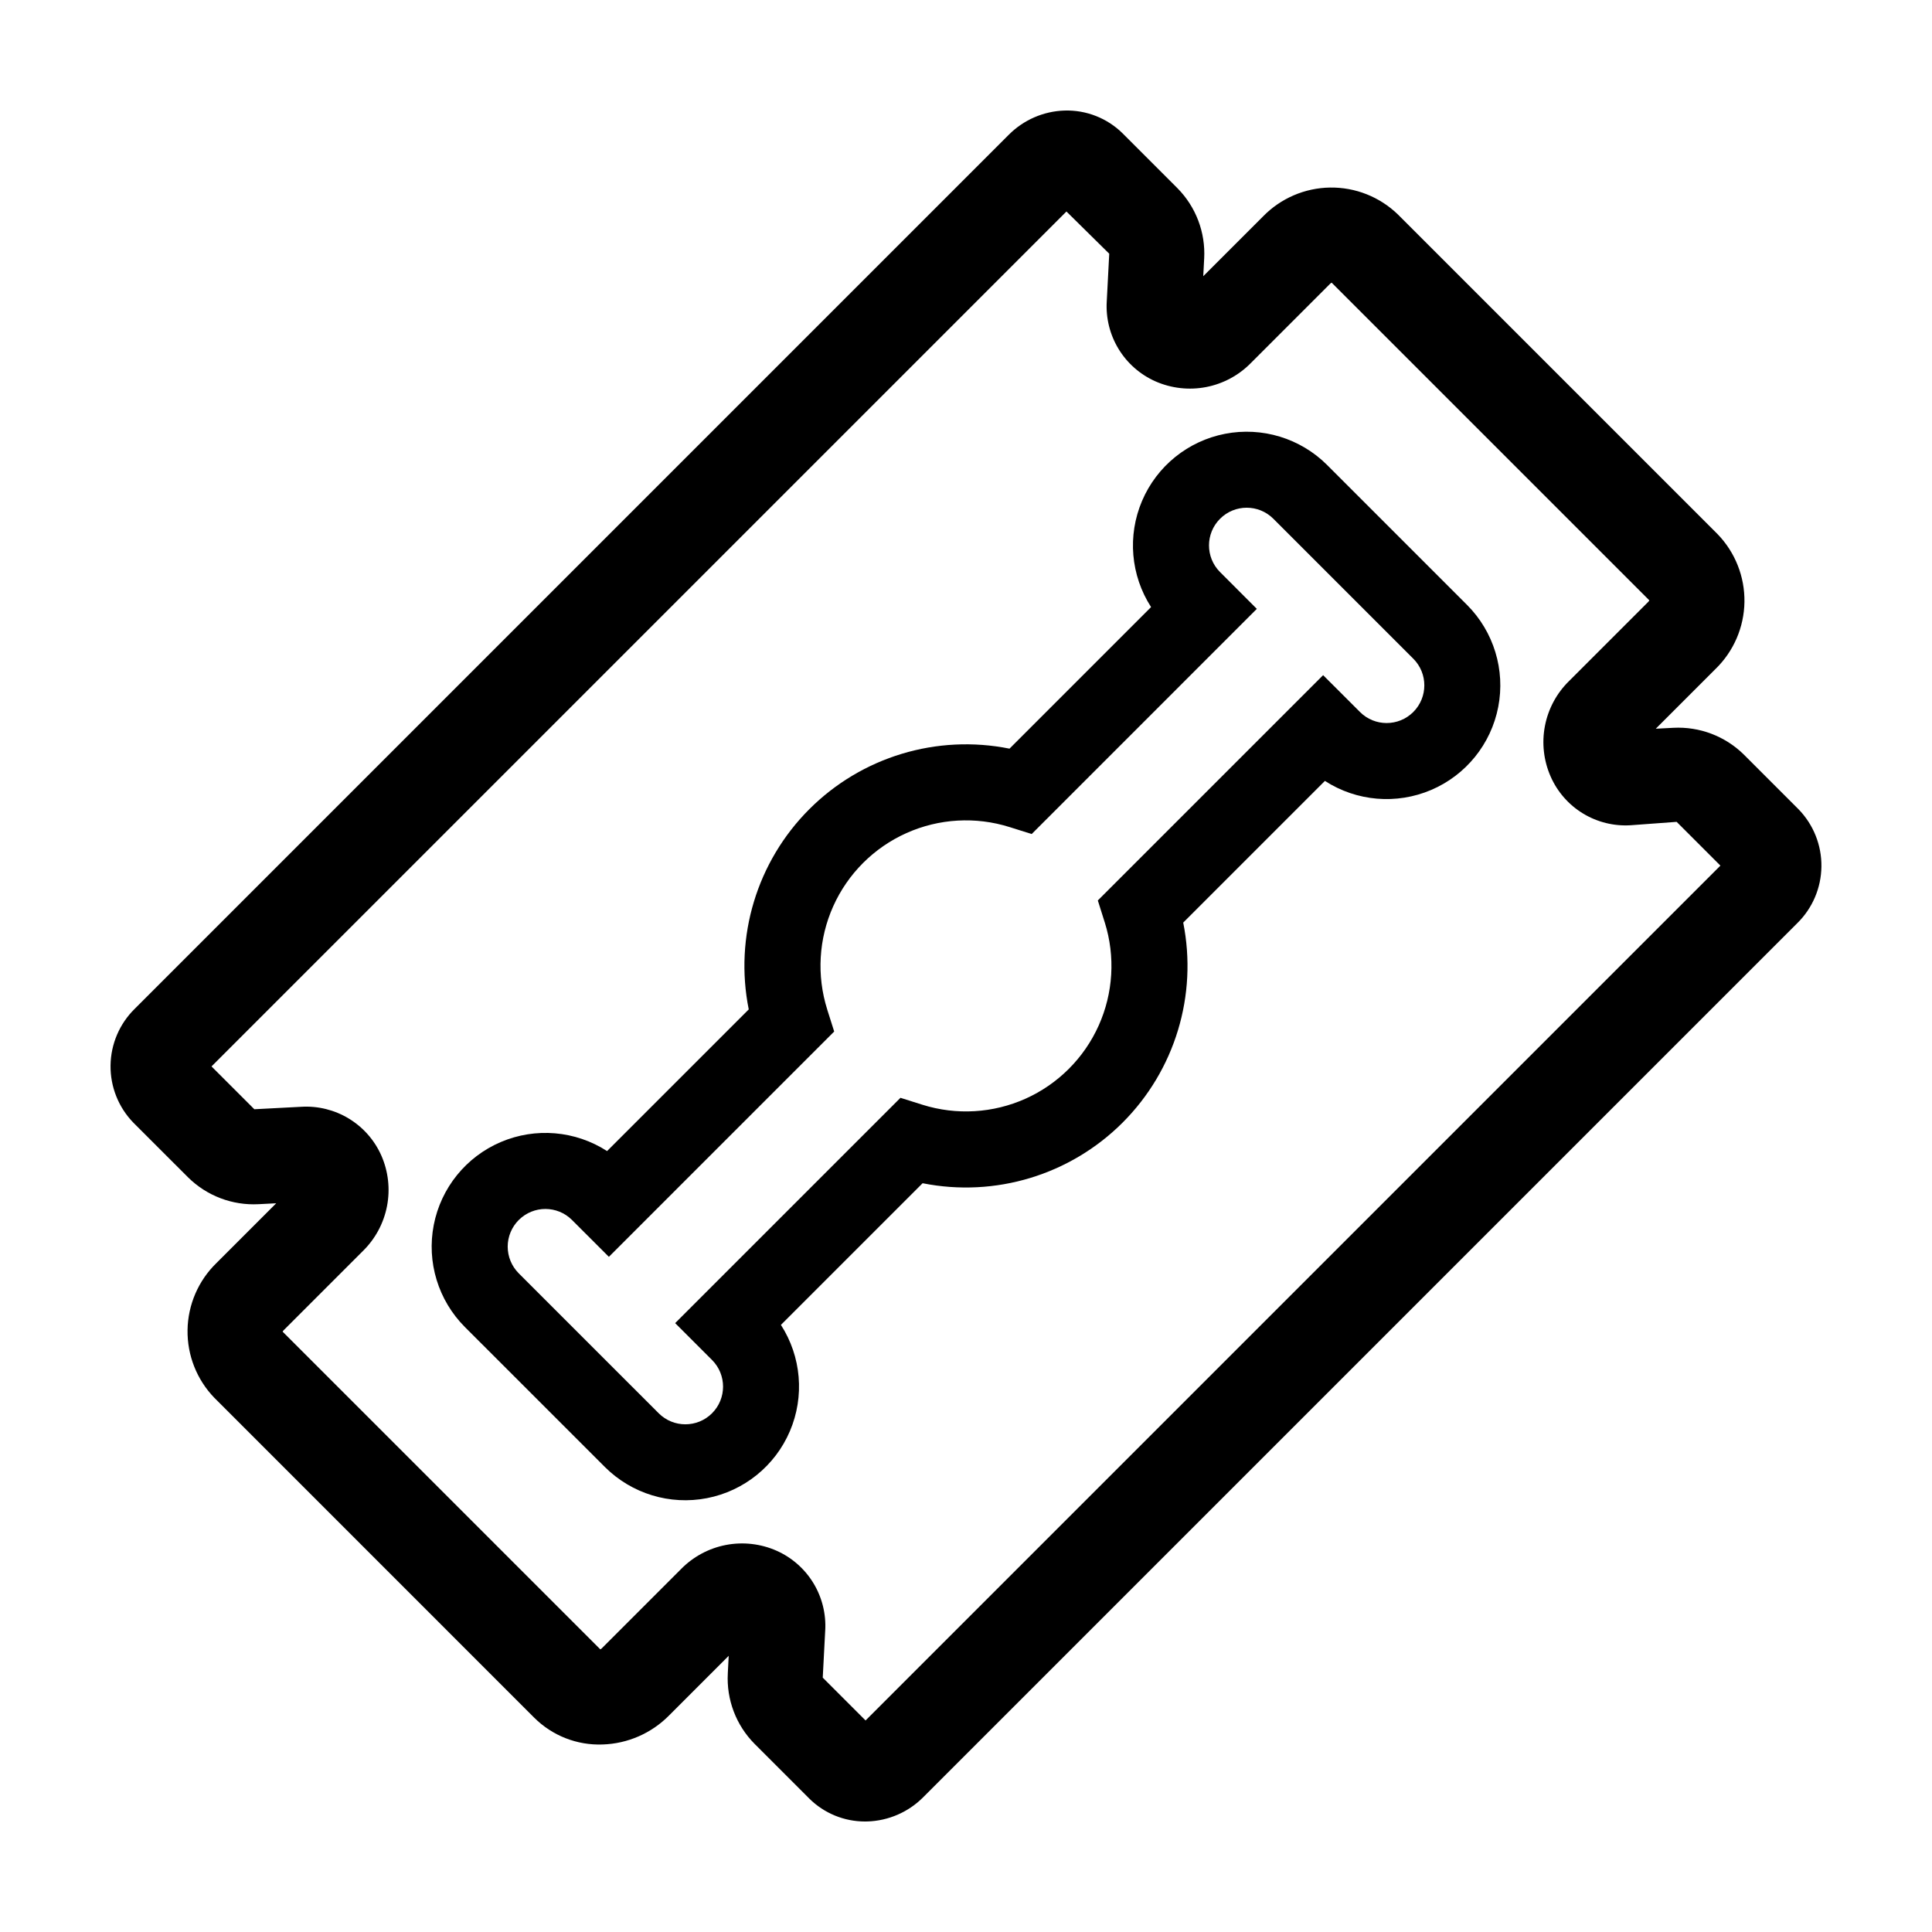
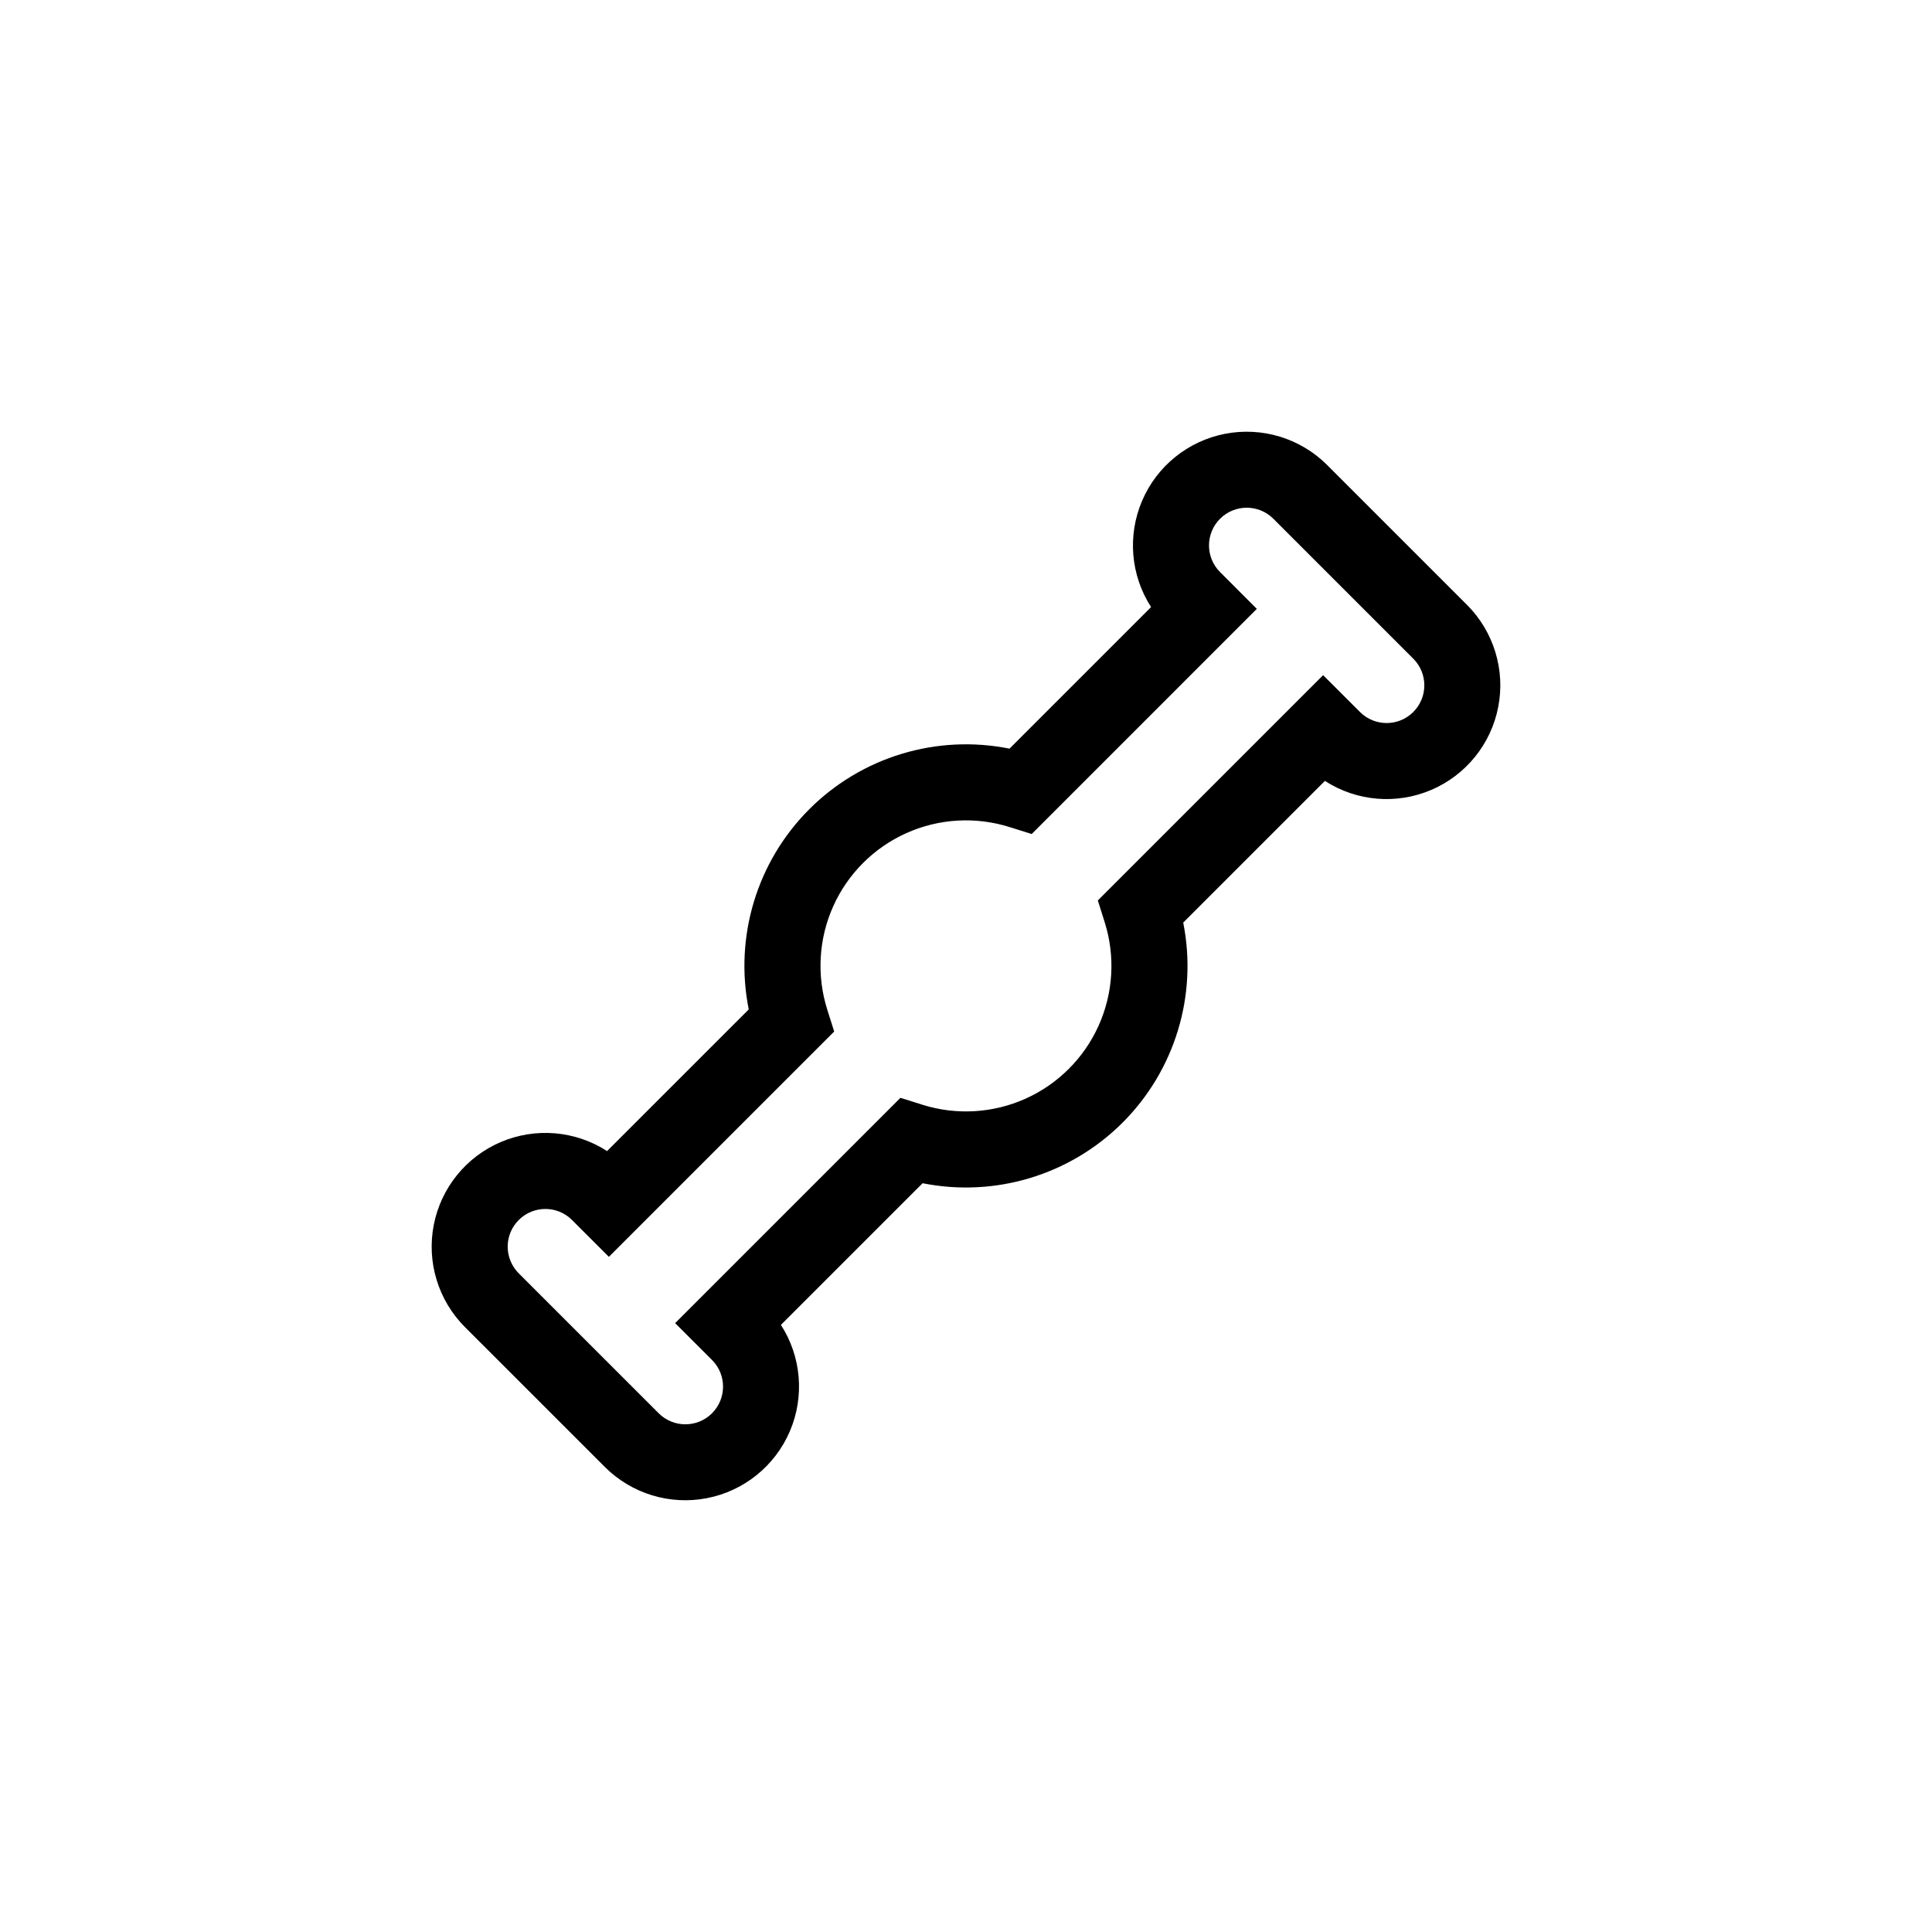
<svg xmlns="http://www.w3.org/2000/svg" fill="#000000" width="800px" height="800px" version="1.1" viewBox="144 144 512 512">
  <g>
-     <path d="m193.85 456.02c4.949 4.894 11.734 7.473 18.688 7.102l4.66-0.242-15.84 15.844v-0.004c-4.801 4.672-7.555 11.055-7.656 17.754-0.102 6.695 2.457 13.16 7.117 17.973l84.734 84.738c4.793 4.789 11.359 7.371 18.133 7.121 6.629-0.207 12.926-2.949 17.594-7.66l15.836-15.84-0.242 4.656h0.004c-0.387 6.953 2.195 13.746 7.102 18.688l14.492 14.492c3.93 3.898 9.242 6.082 14.777 6.074 0.211 0 0.422-0.004 0.633-0.012l-0.004 0.004c5.578-0.176 10.875-2.481 14.801-6.441l231.59-231.59c4.047-3.957 6.359-9.363 6.426-15.023 0.07-5.66-2.106-11.121-6.055-15.18l-14.496-14.496 0.004 0.004c-4.957-4.891-11.738-7.469-18.691-7.106l-4.66 0.242 15.84-15.84v0.004c4.805-4.672 7.559-11.055 7.66-17.754 0.102-6.695-2.461-13.16-7.117-17.973l-84.738-84.738c-4.816-4.656-11.277-7.215-17.977-7.113-6.695 0.102-13.078 2.856-17.75 7.656l-15.84 15.836 0.242-4.66h0.004c0.379-6.953-2.203-13.742-7.106-18.684l-14.488-14.488v-0.004c-4.09-4.047-9.66-6.238-15.41-6.066-5.574 0.176-10.871 2.481-14.801 6.438l-231.59 231.59c-4.047 3.961-6.359 9.363-6.43 15.027-0.07 5.66 2.109 11.121 6.059 15.18zm232.77-255.97 11.34 11.188-0.656 12.609v-0.004c-0.27 4.43 0.82 8.836 3.121 12.625 2.305 3.793 5.715 6.789 9.766 8.59 4.227 1.863 8.918 2.391 13.449 1.516 4.531-0.879 8.688-3.121 11.91-6.426l20.973-20.973c0.109-0.113 0.238-0.203 0.383-0.262l84.18 84.18c-0.062 0.145-0.148 0.273-0.262 0.383l-20.973 20.973v-0.004c-3.305 3.227-5.547 7.383-6.422 11.914-0.879 4.535-0.348 9.227 1.516 13.449 1.789 4.062 4.785 7.477 8.578 9.781 3.793 2.305 8.199 3.387 12.629 3.109l12.176-0.898 11.598 11.598-226.54 226.54-11.348-11.348 0.648-12.426h0.004c0.266-4.426-0.824-8.832-3.129-12.625-2.305-3.789-5.711-6.785-9.766-8.586-4.223-1.863-8.914-2.391-13.445-1.516-4.531 0.879-8.688 3.121-11.91 6.426l-20.973 20.973c-0.109 0.109-0.238 0.199-0.379 0.258l-84.18-84.18c0.059-0.141 0.145-0.273 0.258-0.379l20.973-20.973c3.305-3.223 5.543-7.379 6.422-11.91s0.352-9.223-1.512-13.445c-1.801-4.055-4.797-7.461-8.59-9.766-3.789-2.305-8.195-3.398-12.625-3.129l-12.43 0.648-11.348-11.344z" />
-     <path d="m304.32 532.79c7.086 7.059 17.215 10.148 27.031 8.238 9.82-1.906 18.055-8.559 21.98-17.758 3.926-9.203 3.035-19.75-2.379-28.16l37.547-37.543c19.242 3.836 39.129-2.191 53.004-16.066s19.902-33.762 16.062-53.004l37.547-37.547c8.41 5.426 18.965 6.32 28.168 2.394s15.859-12.164 17.766-21.988-1.188-19.953-8.254-27.035l-37.113-37.113v-0.004c-7.086-7.059-17.215-10.148-27.035-8.242-9.82 1.91-18.055 8.562-21.98 17.762-3.926 9.203-3.035 19.75 2.383 28.16l-37.516 37.516c-19.258-3.863-39.168 2.16-53.059 16.047-13.887 13.891-19.91 33.801-16.047 53.059l-37.543 37.539c-8.406-5.422-18.961-6.32-28.164-2.394-9.207 3.926-15.863 12.164-17.77 21.988s1.188 19.953 8.254 27.039zm-22.832-65.488c3.898-3.887 10.203-3.883 14.098 0.004l9.773 9.766 59.711-59.711-1.852-5.836 0.004-0.004c-2.84-9.008-2.269-18.75 1.598-27.367 3.871-8.617 10.773-15.516 19.395-19.379 8.617-3.863 18.359-4.426 27.367-1.582l5.824 1.832 59.664-59.668-9.77-9.777c-3.879-3.906-3.867-10.211 0.027-14.102 3.891-3.894 10.195-3.902 14.102-0.023l37.113 37.113c3.894 3.902 3.891 10.223-0.008 14.121-3.902 3.898-10.223 3.898-14.121 0.004l-9.773-9.766-59.707 59.703 1.84 5.832h0.004c2.824 9 2.246 18.727-1.621 27.332s-10.754 15.496-19.359 19.363c-8.605 3.863-18.332 4.441-27.332 1.617l-5.832-1.84-59.711 59.707 9.777 9.773c3.891 3.902 3.891 10.223-0.008 14.121-3.898 3.894-10.219 3.898-14.121 0.004l-37.117-37.113c-1.867-1.879-2.914-4.422-2.91-7.07 0.008-2.648 1.066-5.188 2.945-7.055z" />
+     <path d="m304.32 532.79c7.086 7.059 17.215 10.148 27.031 8.238 9.82-1.906 18.055-8.559 21.98-17.758 3.926-9.203 3.035-19.75-2.379-28.16l37.547-37.543c19.242 3.836 39.129-2.191 53.004-16.066s19.902-33.762 16.062-53.004l37.547-37.547c8.41 5.426 18.965 6.32 28.168 2.394s15.859-12.164 17.766-21.988-1.188-19.953-8.254-27.035l-37.113-37.113v-0.004c-7.086-7.059-17.215-10.148-27.035-8.242-9.82 1.91-18.055 8.562-21.98 17.762-3.926 9.203-3.035 19.75 2.383 28.16l-37.516 37.516c-19.258-3.863-39.168 2.16-53.059 16.047-13.887 13.891-19.91 33.801-16.047 53.059l-37.543 37.539c-8.406-5.422-18.961-6.32-28.164-2.394-9.207 3.926-15.863 12.164-17.77 21.988s1.188 19.953 8.254 27.039zm-22.832-65.488c3.898-3.887 10.203-3.883 14.098 0.004l9.773 9.766 59.711-59.711-1.852-5.836 0.004-0.004c-2.84-9.008-2.269-18.75 1.598-27.367 3.871-8.617 10.773-15.516 19.395-19.379 8.617-3.863 18.359-4.426 27.367-1.582l5.824 1.832 59.664-59.668-9.77-9.777c-3.879-3.906-3.867-10.211 0.027-14.102 3.891-3.894 10.195-3.902 14.102-0.023l37.113 37.113c3.894 3.902 3.891 10.223-0.008 14.121-3.902 3.898-10.223 3.898-14.121 0.004l-9.773-9.766-59.707 59.703 1.84 5.832c2.824 9 2.246 18.727-1.621 27.332s-10.754 15.496-19.359 19.363c-8.605 3.863-18.332 4.441-27.332 1.617l-5.832-1.84-59.711 59.707 9.777 9.773c3.891 3.902 3.891 10.223-0.008 14.121-3.898 3.894-10.219 3.898-14.121 0.004l-37.117-37.113c-1.867-1.879-2.914-4.422-2.91-7.07 0.008-2.648 1.066-5.188 2.945-7.055z" />
  </g>
</svg>